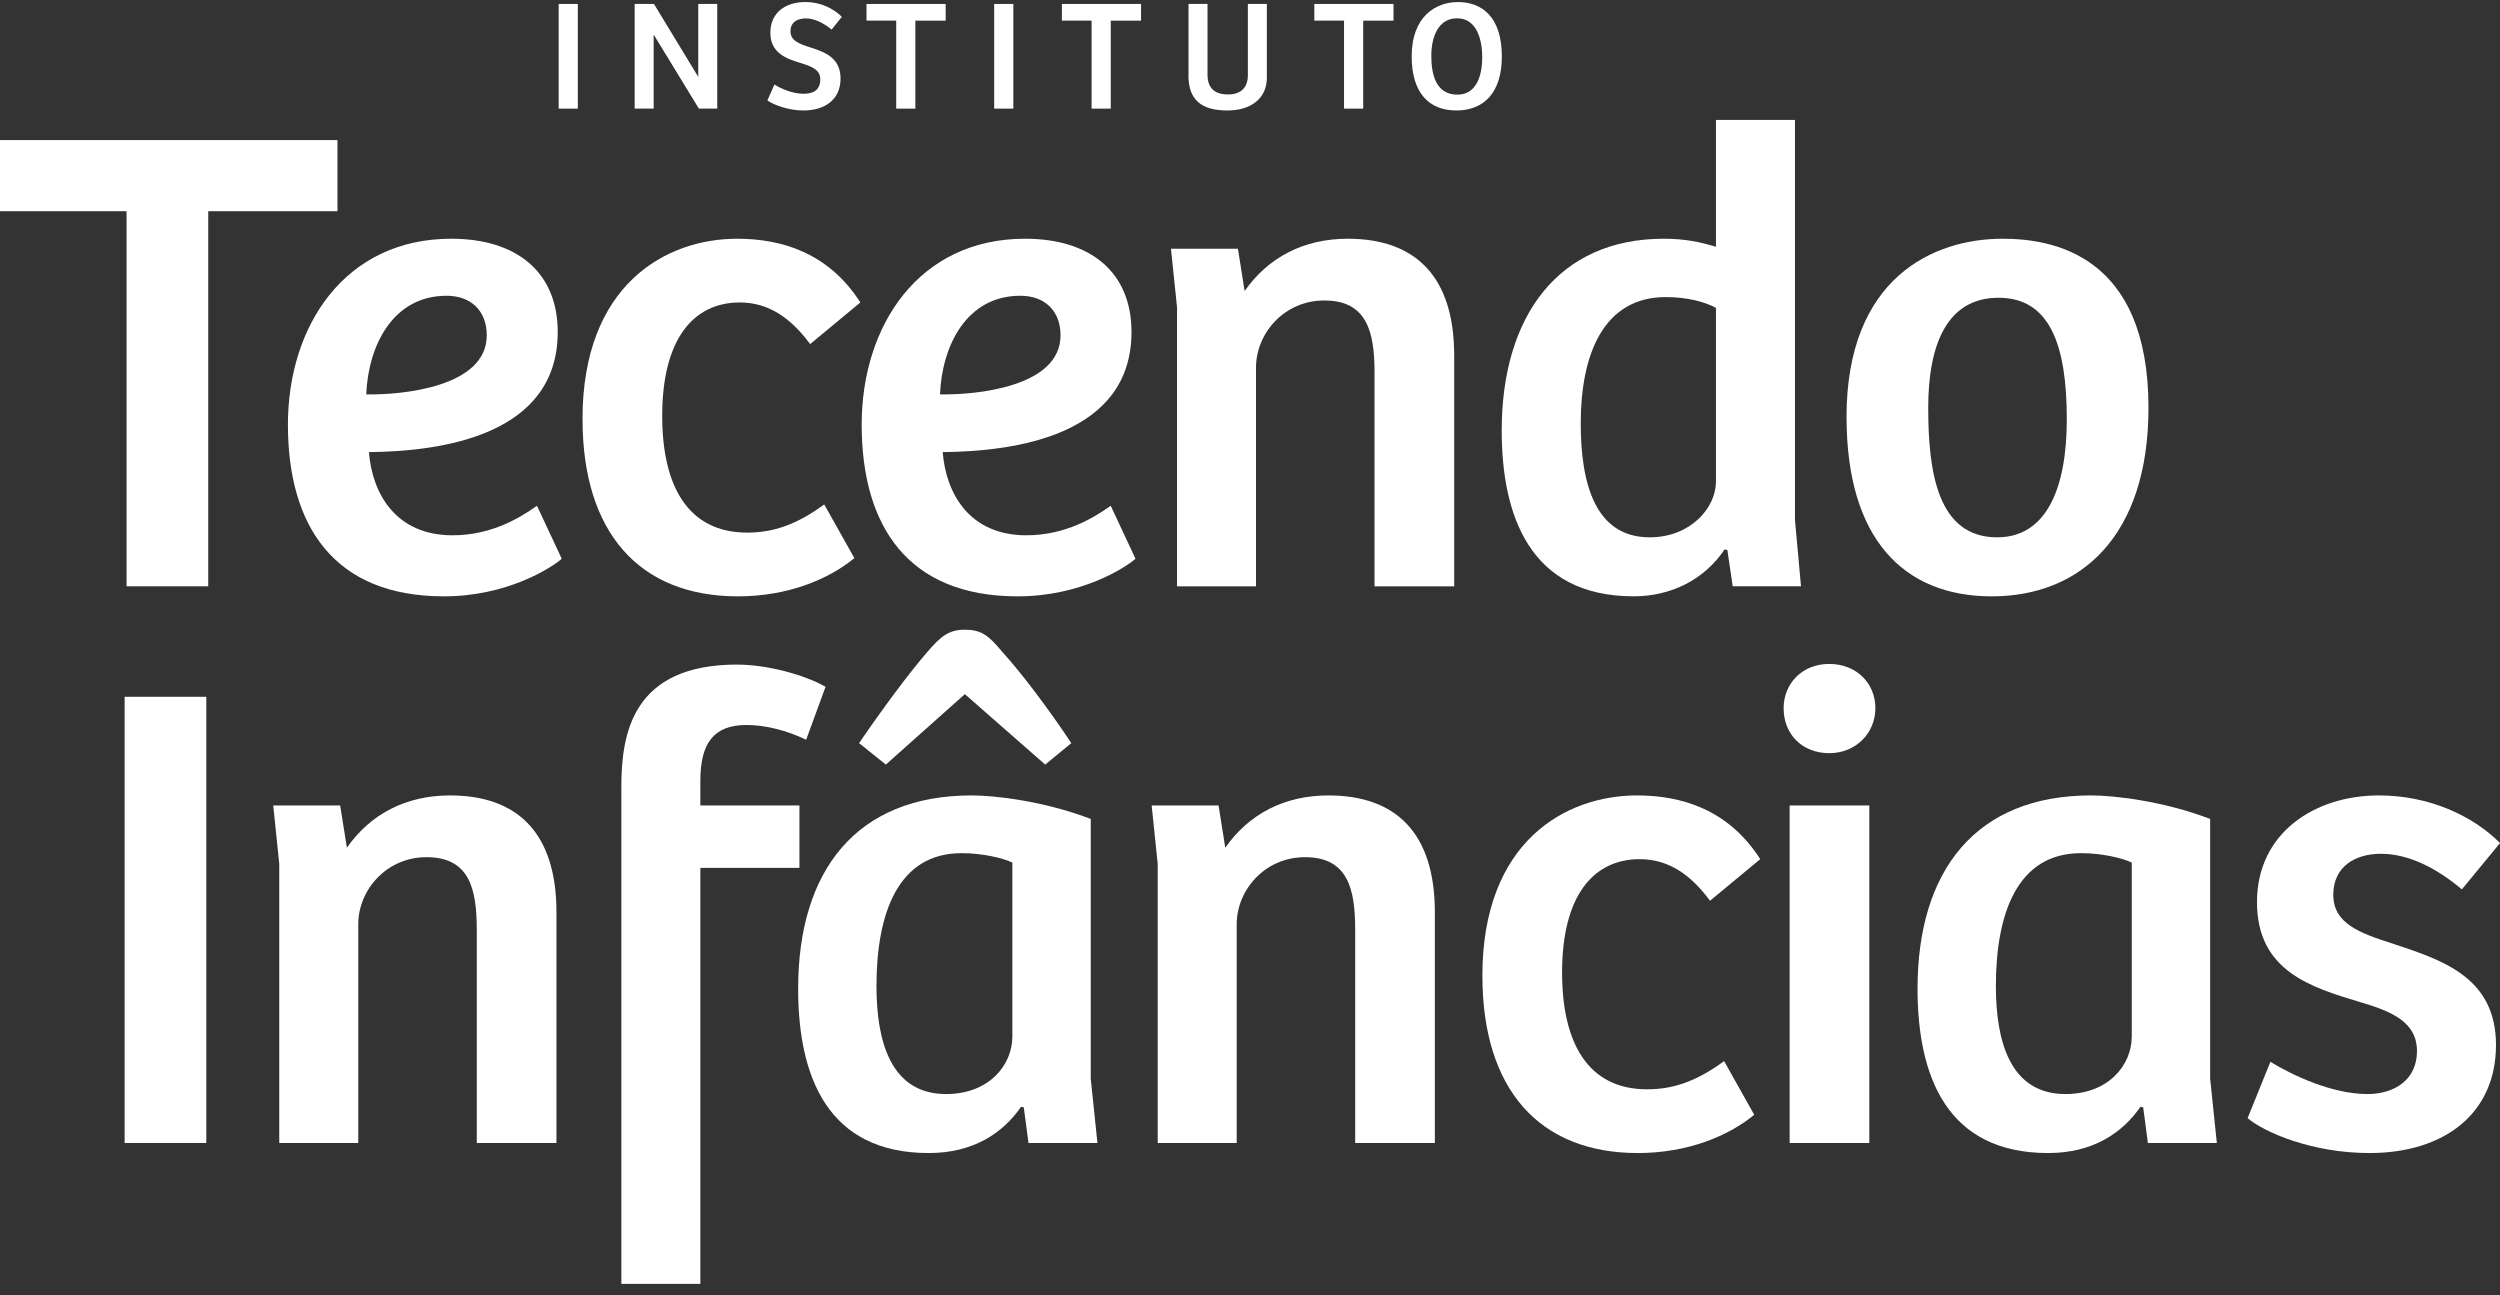
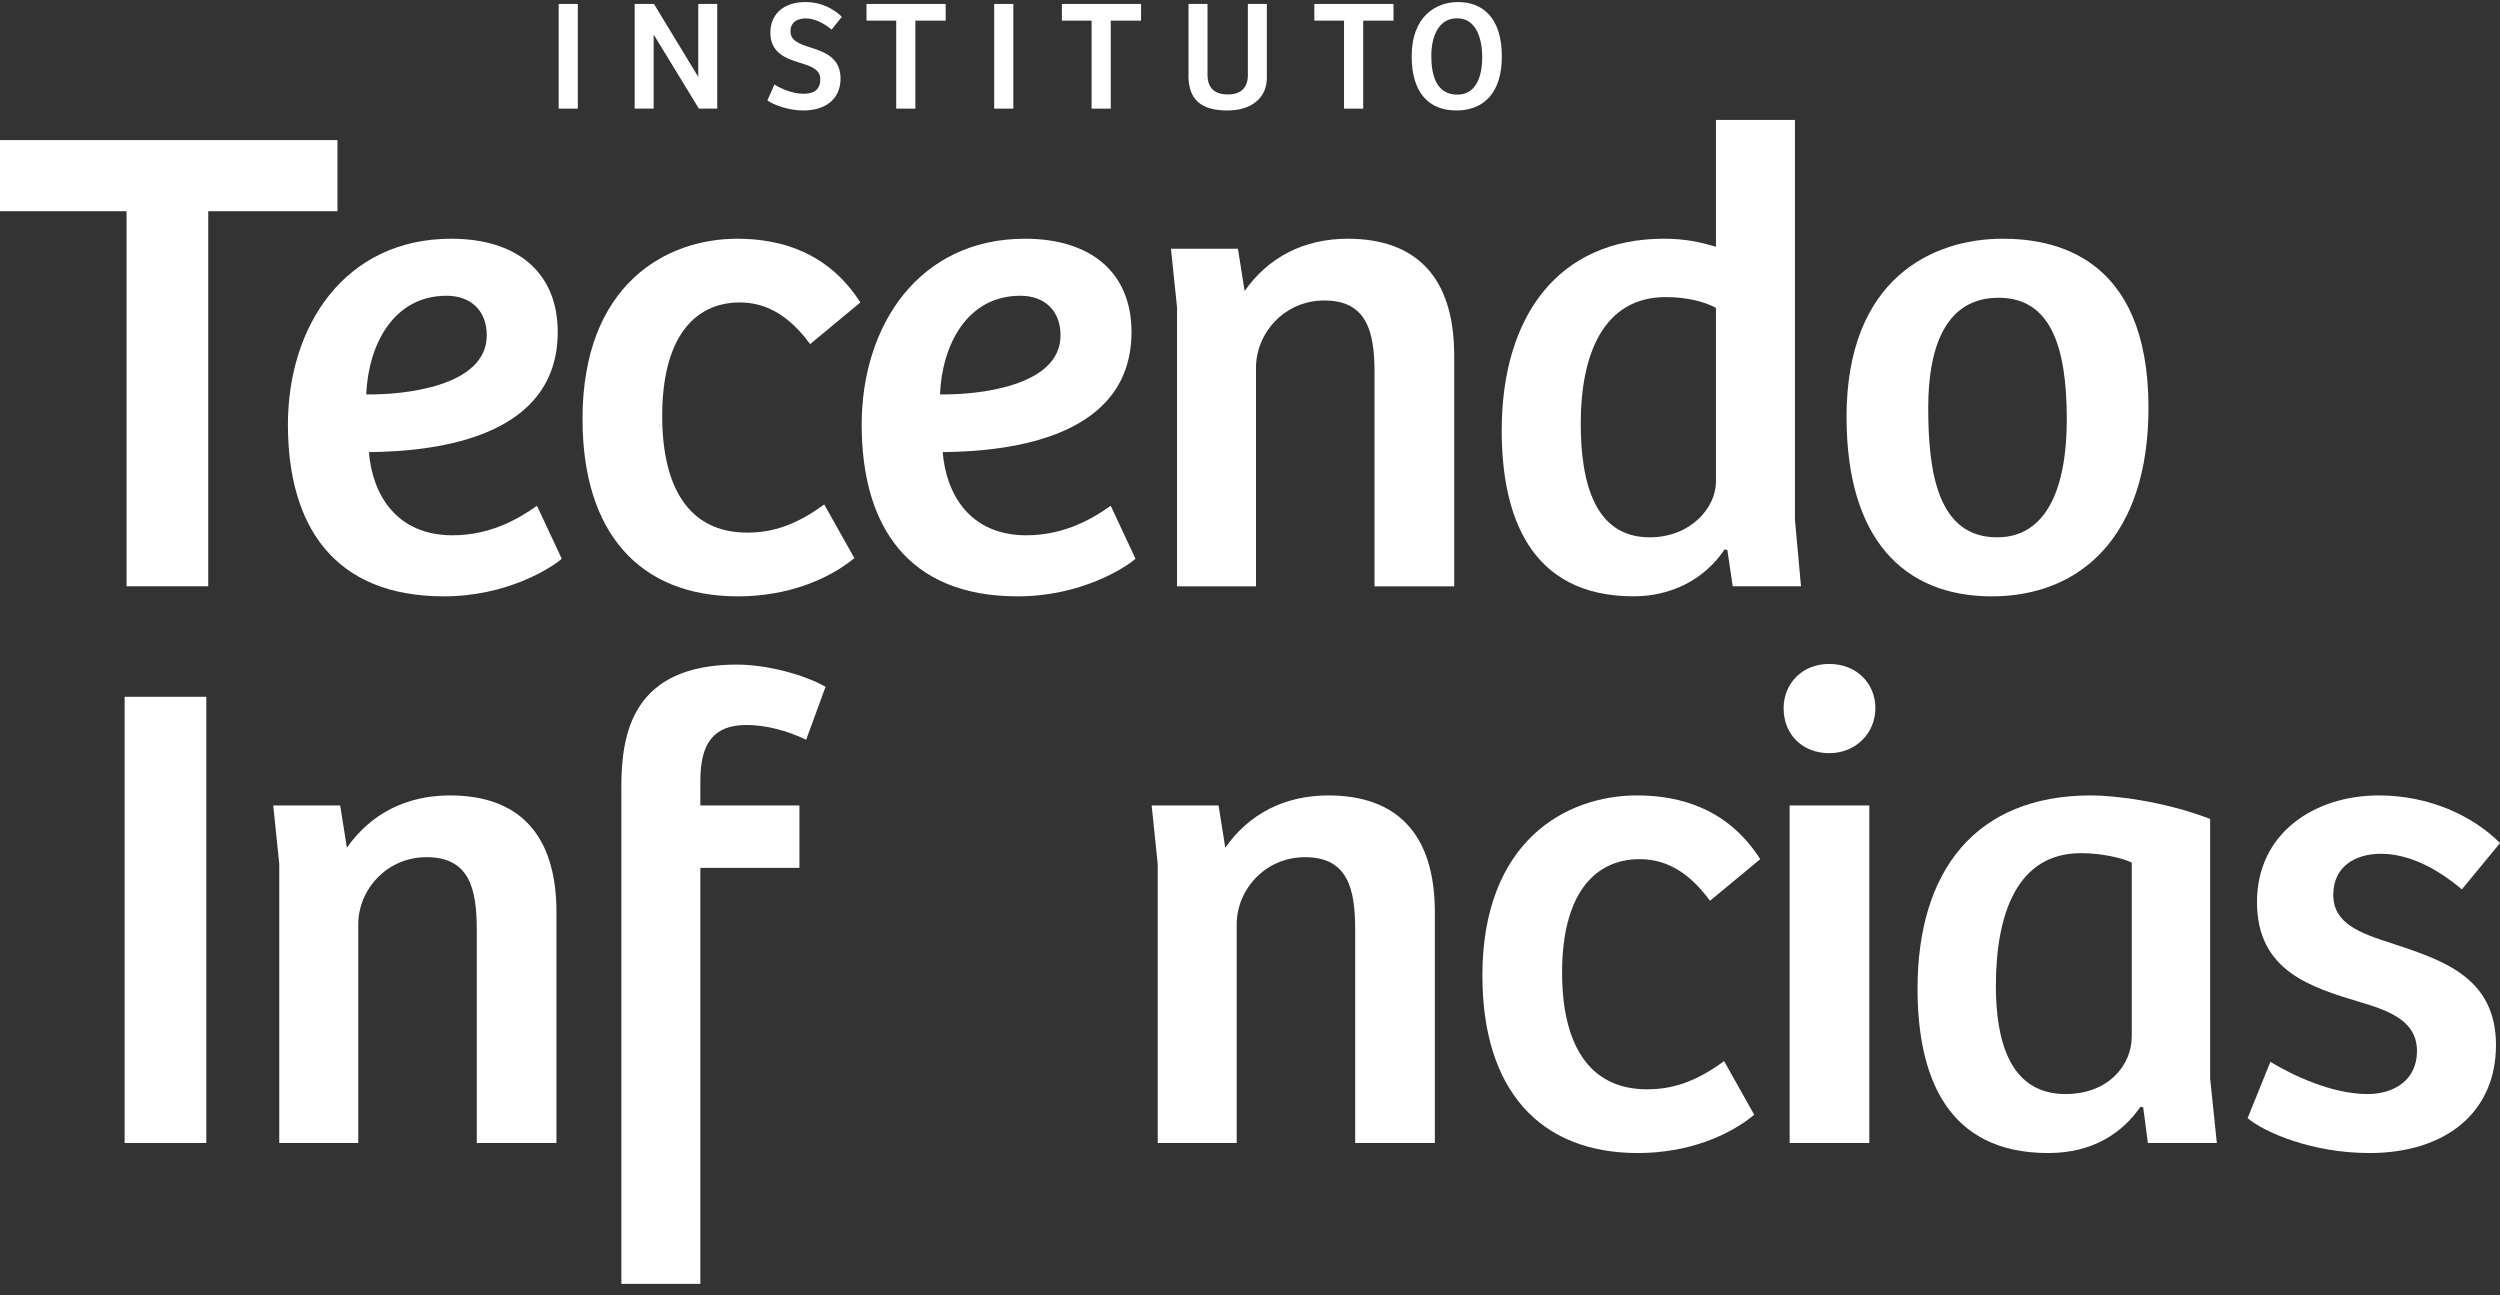
<svg xmlns="http://www.w3.org/2000/svg" width="193" height="100" viewBox="0 0 193 100" fill="none">
  <rect x="0" y="0" width="193" height="100" fill="#333333" stroke="none" />
  <g clip-path="url(#clip0_6088_542)">
    <path d="M15.927 53.792V88.238H9.621V53.792H15.927Z" fill="white" />
    <path d="M21.094 62.184H26.262L26.779 65.446C28.588 62.855 31.326 61.407 34.739 61.407C39.959 61.407 42.958 64.309 42.958 70.421V88.241H36.807V71.768C36.807 68.61 36.239 66.174 32.929 66.174C29.826 66.174 27.658 68.714 27.658 71.353V88.241H21.559V66.693L21.094 62.187V62.184Z" fill="white" />
    <path d="M56.911 51.308C59.135 51.308 61.976 52.034 63.734 53.018L62.234 57.109C60.735 56.384 59.08 55.969 57.635 55.969C55.102 55.969 54.067 57.368 54.067 60.267V62.184H61.717V67.001H54.067V99.117H47.969V60.733C47.969 56.591 48.848 51.305 56.911 51.305V51.308Z" fill="white" />
-     <path d="M61.617 76.325C61.617 67.208 66.113 61.407 75.004 61.407C76.762 61.407 80.534 61.822 84.205 63.221V83.266L84.722 88.238H79.399L79.037 85.491L78.83 85.439C77.434 87.46 75.159 89.015 71.697 89.015C63.892 89.015 61.617 83.111 61.617 76.325ZM71.643 50.272C72.625 49.132 73.246 48.614 74.487 48.614C75.728 48.614 76.296 49.028 77.331 50.272C78.882 51.982 80.95 54.725 82.705 57.368L80.689 59.026L74.487 53.588L68.388 59.026L66.32 57.368C68.129 54.725 70.195 51.93 71.643 50.272ZM78.155 80.004V66.589C77.379 66.226 75.828 65.864 74.228 65.864C69.319 65.864 67.664 70.524 67.664 76.121C67.664 80.37 68.75 84.461 73.039 84.461C76.348 84.461 78.155 82.233 78.155 80.004Z" fill="white" />
    <path d="M88.906 62.184H94.074L94.591 65.446C96.401 62.855 99.139 61.407 102.551 61.407C107.771 61.407 110.77 64.309 110.77 70.421V88.241H104.62V71.768C104.62 68.61 104.051 66.174 100.745 66.174C97.642 66.174 95.473 68.714 95.473 71.353V88.241H89.375V66.693L88.909 62.187L88.906 62.184Z" fill="white" />
    <path d="M114.439 75.341C114.439 64.928 120.9 61.407 126.378 61.407C129.739 61.407 133.408 62.443 135.89 66.327L132.014 69.537C130.515 67.516 128.809 66.327 126.588 66.327C123.02 66.327 120.593 69.125 120.593 75.081C120.593 80.468 122.558 84.095 127.157 84.095C129.174 84.095 130.98 83.473 133.1 81.919L135.427 86.061C133.411 87.719 130.259 89.015 126.433 89.015C118.835 89.015 114.442 84.095 114.442 75.341H114.439Z" fill="white" />
    <path d="M137.695 54.673C137.695 52.808 139.091 51.256 141.212 51.256C143.332 51.256 144.779 52.759 144.779 54.673C144.779 56.588 143.28 58.145 141.212 58.145C139.143 58.145 137.695 56.694 137.695 54.673ZM144.311 62.184V88.241H138.161V62.184H144.311Z" fill="white" />
    <path d="M148.035 76.325C148.035 67.208 152.531 61.407 161.422 61.407C163.18 61.407 166.952 61.822 170.623 63.221V83.266L171.14 88.238H165.817L165.455 85.491L165.248 85.439C163.852 87.46 161.577 89.015 158.115 89.015C150.31 89.015 148.035 83.111 148.035 76.325ZM164.573 80.004V66.589C163.797 66.226 162.246 65.864 160.646 65.864C155.737 65.864 154.082 70.524 154.082 76.121C154.082 80.37 155.168 84.461 159.457 84.461C162.766 84.461 164.573 82.233 164.573 80.004Z" fill="white" />
    <path d="M173.515 86.323L175.273 81.974C176.979 83.01 180.027 84.461 182.768 84.461C184.836 84.461 186.591 83.373 186.591 81.144C186.591 78.916 184.678 78.087 182.199 77.362C178.424 76.221 174.239 74.978 174.239 69.643C174.239 64.309 178.683 61.407 183.647 61.407C187.522 61.407 190.883 62.962 193.003 65.083L190.056 68.659C188.091 67.001 185.922 65.912 183.802 65.912C181.889 65.912 180.13 66.845 180.13 69.073C180.13 71.302 182.147 72.024 184.73 72.853C188.453 74.097 192.69 75.392 192.69 80.675C192.69 85.957 188.711 89.015 182.92 89.015C178.476 89.015 174.804 87.409 173.512 86.32L173.515 86.323Z" fill="white" />
    <path d="M0 16.305V10.815H26.052V16.305H16.076V45.261H9.77V16.305H0Z" fill="white" />
    <path d="M22.227 32.778C22.227 25.163 26.619 18.43 34.837 18.43C39.902 18.43 43.056 21.021 43.056 25.63C43.056 33.607 34.114 34.851 28.48 34.903C28.739 38.112 30.549 41.325 34.941 41.325C37.992 41.325 40.212 39.926 41.453 39.045L43.367 43.136C42.539 43.861 39.126 46.038 34.269 46.038C25.74 46.038 22.227 40.548 22.227 32.778ZM37.578 25.889C37.578 23.972 36.337 22.832 34.476 22.832C30.339 22.832 28.429 26.663 28.273 30.446C31.066 30.498 37.578 29.876 37.578 25.889Z" fill="white" />
    <path d="M44.969 32.364C44.969 21.951 51.429 18.43 56.907 18.43C60.269 18.43 63.937 19.466 66.419 23.35L62.544 26.563C61.044 24.542 59.338 23.35 57.117 23.35C53.549 23.35 51.122 26.148 51.122 32.104C51.122 37.491 53.087 41.118 57.686 41.118C59.703 41.118 61.51 40.496 63.63 38.942L65.957 43.087C63.94 44.745 60.789 46.038 56.962 46.038C49.364 46.038 44.972 41.118 44.972 32.364H44.969Z" fill="white" />
    <path d="M66.522 32.778C66.522 25.163 70.914 18.43 79.132 18.43C84.197 18.43 87.351 21.021 87.351 25.63C87.351 33.607 78.409 34.851 72.775 34.903C73.034 38.112 74.844 41.325 79.236 41.325C82.287 41.325 84.507 39.926 85.748 39.045L87.661 43.136C86.834 43.861 83.421 46.038 78.564 46.038C70.035 46.038 66.522 40.548 66.522 32.778ZM81.873 25.889C81.873 23.972 80.632 22.832 78.77 22.832C74.634 22.832 72.724 26.663 72.568 30.446C75.361 30.498 81.873 29.876 81.873 25.889Z" fill="white" />
    <path d="M90.4 19.204H95.568L96.085 22.469C97.895 19.878 100.633 18.43 104.046 18.43C109.265 18.43 112.264 21.332 112.264 27.444V45.264H106.114V28.791C106.114 25.63 105.545 23.197 102.236 23.197C99.133 23.197 96.964 25.737 96.964 28.376V45.264H90.866V23.716L90.4 19.21V19.204Z" fill="white" />
    <path d="M115.932 33.244C115.932 24.386 120.324 18.43 128.439 18.43C130.094 18.43 131.283 18.689 132.472 19.052V9.261H138.571V40.133L139.037 45.261H133.765L133.352 42.462L133.145 42.41C131.542 44.794 128.959 46.035 126.115 46.035C118.052 46.035 115.932 39.716 115.932 33.241V33.244ZM132.472 37.18V23.764C131.593 23.298 130.249 22.935 128.597 22.935C123.74 22.935 122.033 27.441 122.033 32.674C122.033 37.387 123.171 41.481 127.356 41.481C130.511 41.481 132.472 39.201 132.472 37.183V37.18Z" fill="white" />
    <path d="M142.551 32.208C142.551 21.433 149.27 18.43 154.593 18.43C158.416 18.43 165.862 19.622 165.862 31.483C165.862 41.429 160.591 46.038 153.769 46.038C146.946 46.038 142.554 41.584 142.554 32.208H142.551ZM159.557 32.364C159.557 26.563 158.213 22.987 154.286 22.987C150.359 22.987 148.859 26.511 148.859 31.483C148.859 36.454 149.583 41.481 154.182 41.481C157.957 41.481 159.557 37.753 159.557 32.364Z" fill="white" />
    <path d="M44.607 0.305V8.386H43.129V0.305H44.607Z" fill="white" />
    <path d="M50.486 0.305L53.893 5.917H53.905V0.305H55.371V8.386H53.954L50.474 2.686H50.462V8.386H48.996V0.305H50.486Z" fill="white" />
    <path d="M59.241 7.752L59.786 6.523C60.245 6.828 61.191 7.24 62.028 7.24C62.681 7.24 63.326 7.032 63.326 6.121C63.326 5.356 62.624 5.124 61.787 4.856C60.72 4.539 59.472 4.091 59.472 2.536C59.472 0.982 60.613 0.156 62.201 0.156C63.329 0.156 64.345 0.652 64.99 1.299L64.202 2.283C63.561 1.759 62.867 1.421 62.213 1.421C61.656 1.421 61.024 1.652 61.024 2.405C61.024 3.158 61.714 3.39 62.624 3.682C63.728 4.033 64.89 4.496 64.89 6.063C64.89 7.63 63.761 8.529 62.003 8.529C60.826 8.529 59.652 8.057 59.238 7.752H59.241Z" fill="white" />
    <path d="M66.894 1.591V0.305H73.005V1.594H70.666V8.386H69.188V1.591H66.898H66.894Z" fill="white" />
    <path d="M78.23 0.305V8.386H76.752V0.305H78.23Z" fill="white" />
    <path d="M81.978 1.591V0.305H88.089V1.594H85.75V8.386H84.272V1.591H81.982H81.978Z" fill="white" />
    <path d="M91.754 5.819V0.305H93.22V5.749C93.22 6.929 93.898 7.292 94.82 7.292C95.742 7.292 96.335 6.807 96.335 5.81V0.305H97.801V6.002C97.801 7.605 96.563 8.529 94.756 8.529C92.767 8.529 91.748 7.727 91.748 5.819H91.754Z" fill="white" />
    <path d="M101.467 1.591V0.305H107.578V1.594H105.239V8.386H103.76V1.591H101.47H101.467Z" fill="white" />
    <path d="M108.982 4.362C108.982 1.241 110.862 0.159 112.559 0.159C114.366 0.159 115.942 1.265 115.942 4.362C115.942 7.145 114.561 8.529 112.426 8.529C110.29 8.529 108.982 7.133 108.982 4.362ZM114.427 4.399C114.427 3.149 114.05 1.412 112.486 1.412C111.033 1.412 110.497 2.856 110.497 4.304C110.497 5.752 110.85 7.307 112.511 7.307C113.977 7.307 114.427 5.859 114.427 4.402V4.399Z" fill="white" />
  </g>
  <defs>
    <clipPath id="clip0_6088_542">
      <rect width="193" height="98.958" fill="white" transform="translate(0 0.159)" />
    </clipPath>
  </defs>
</svg>